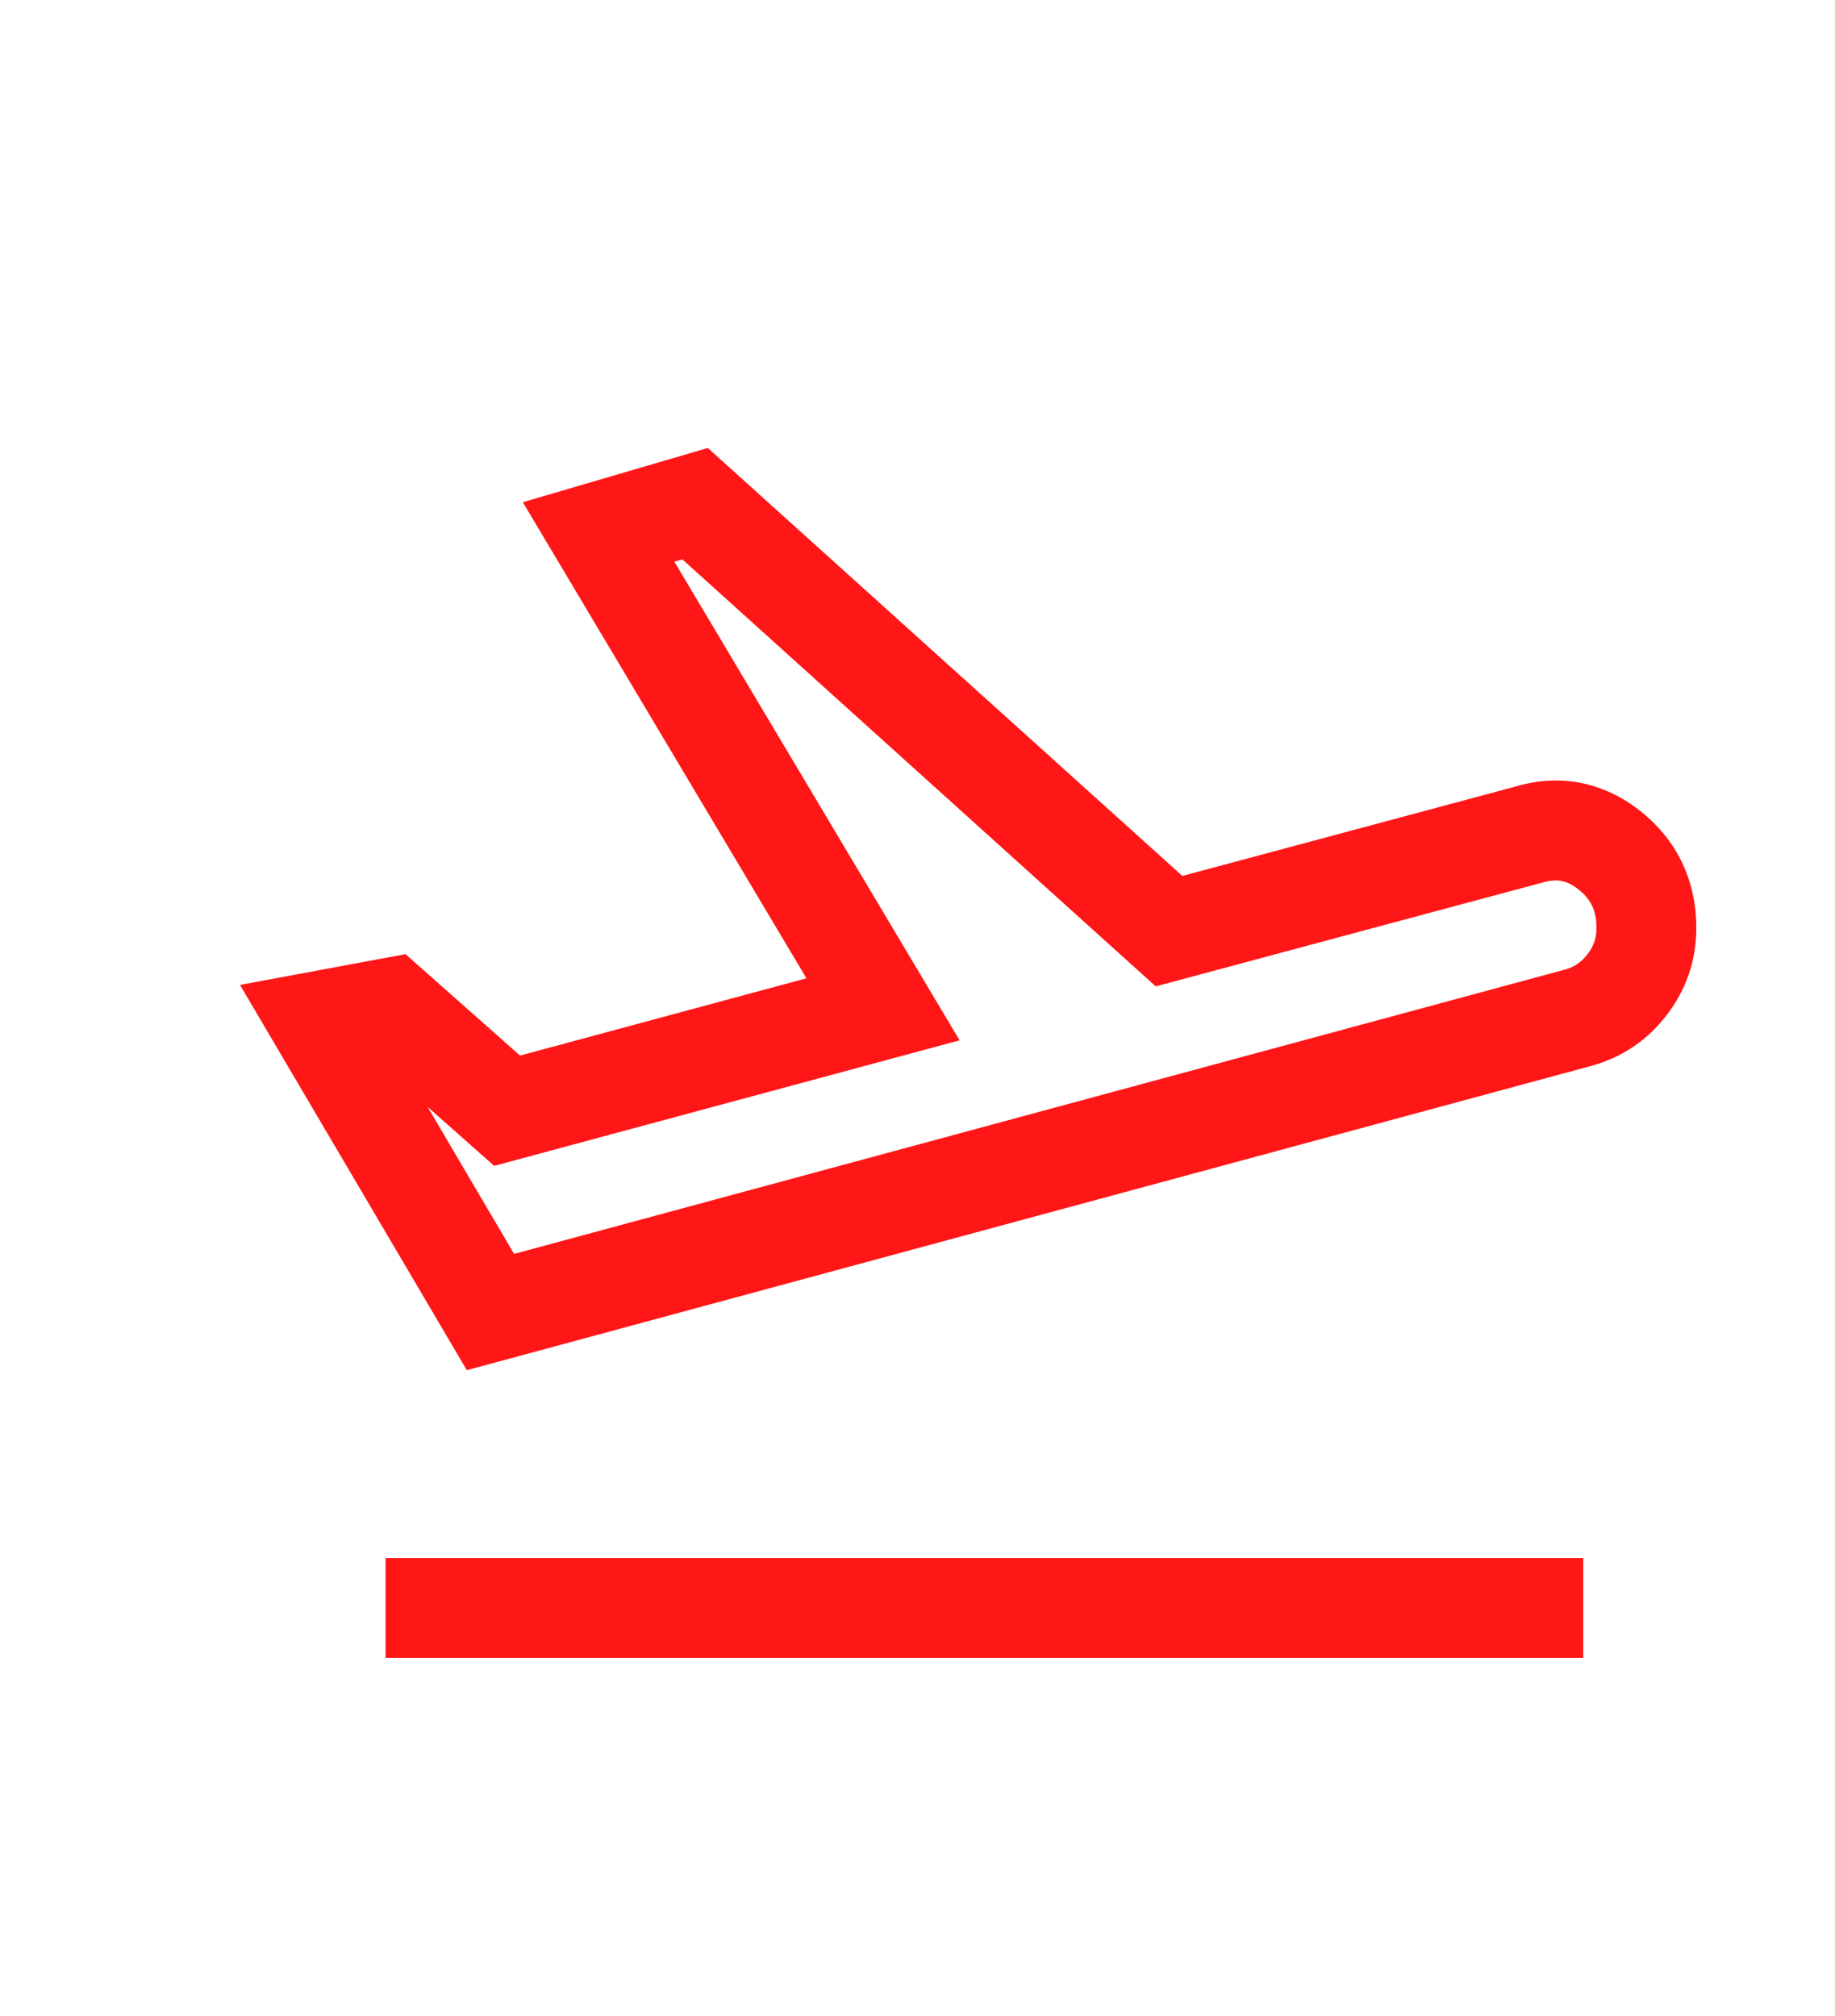
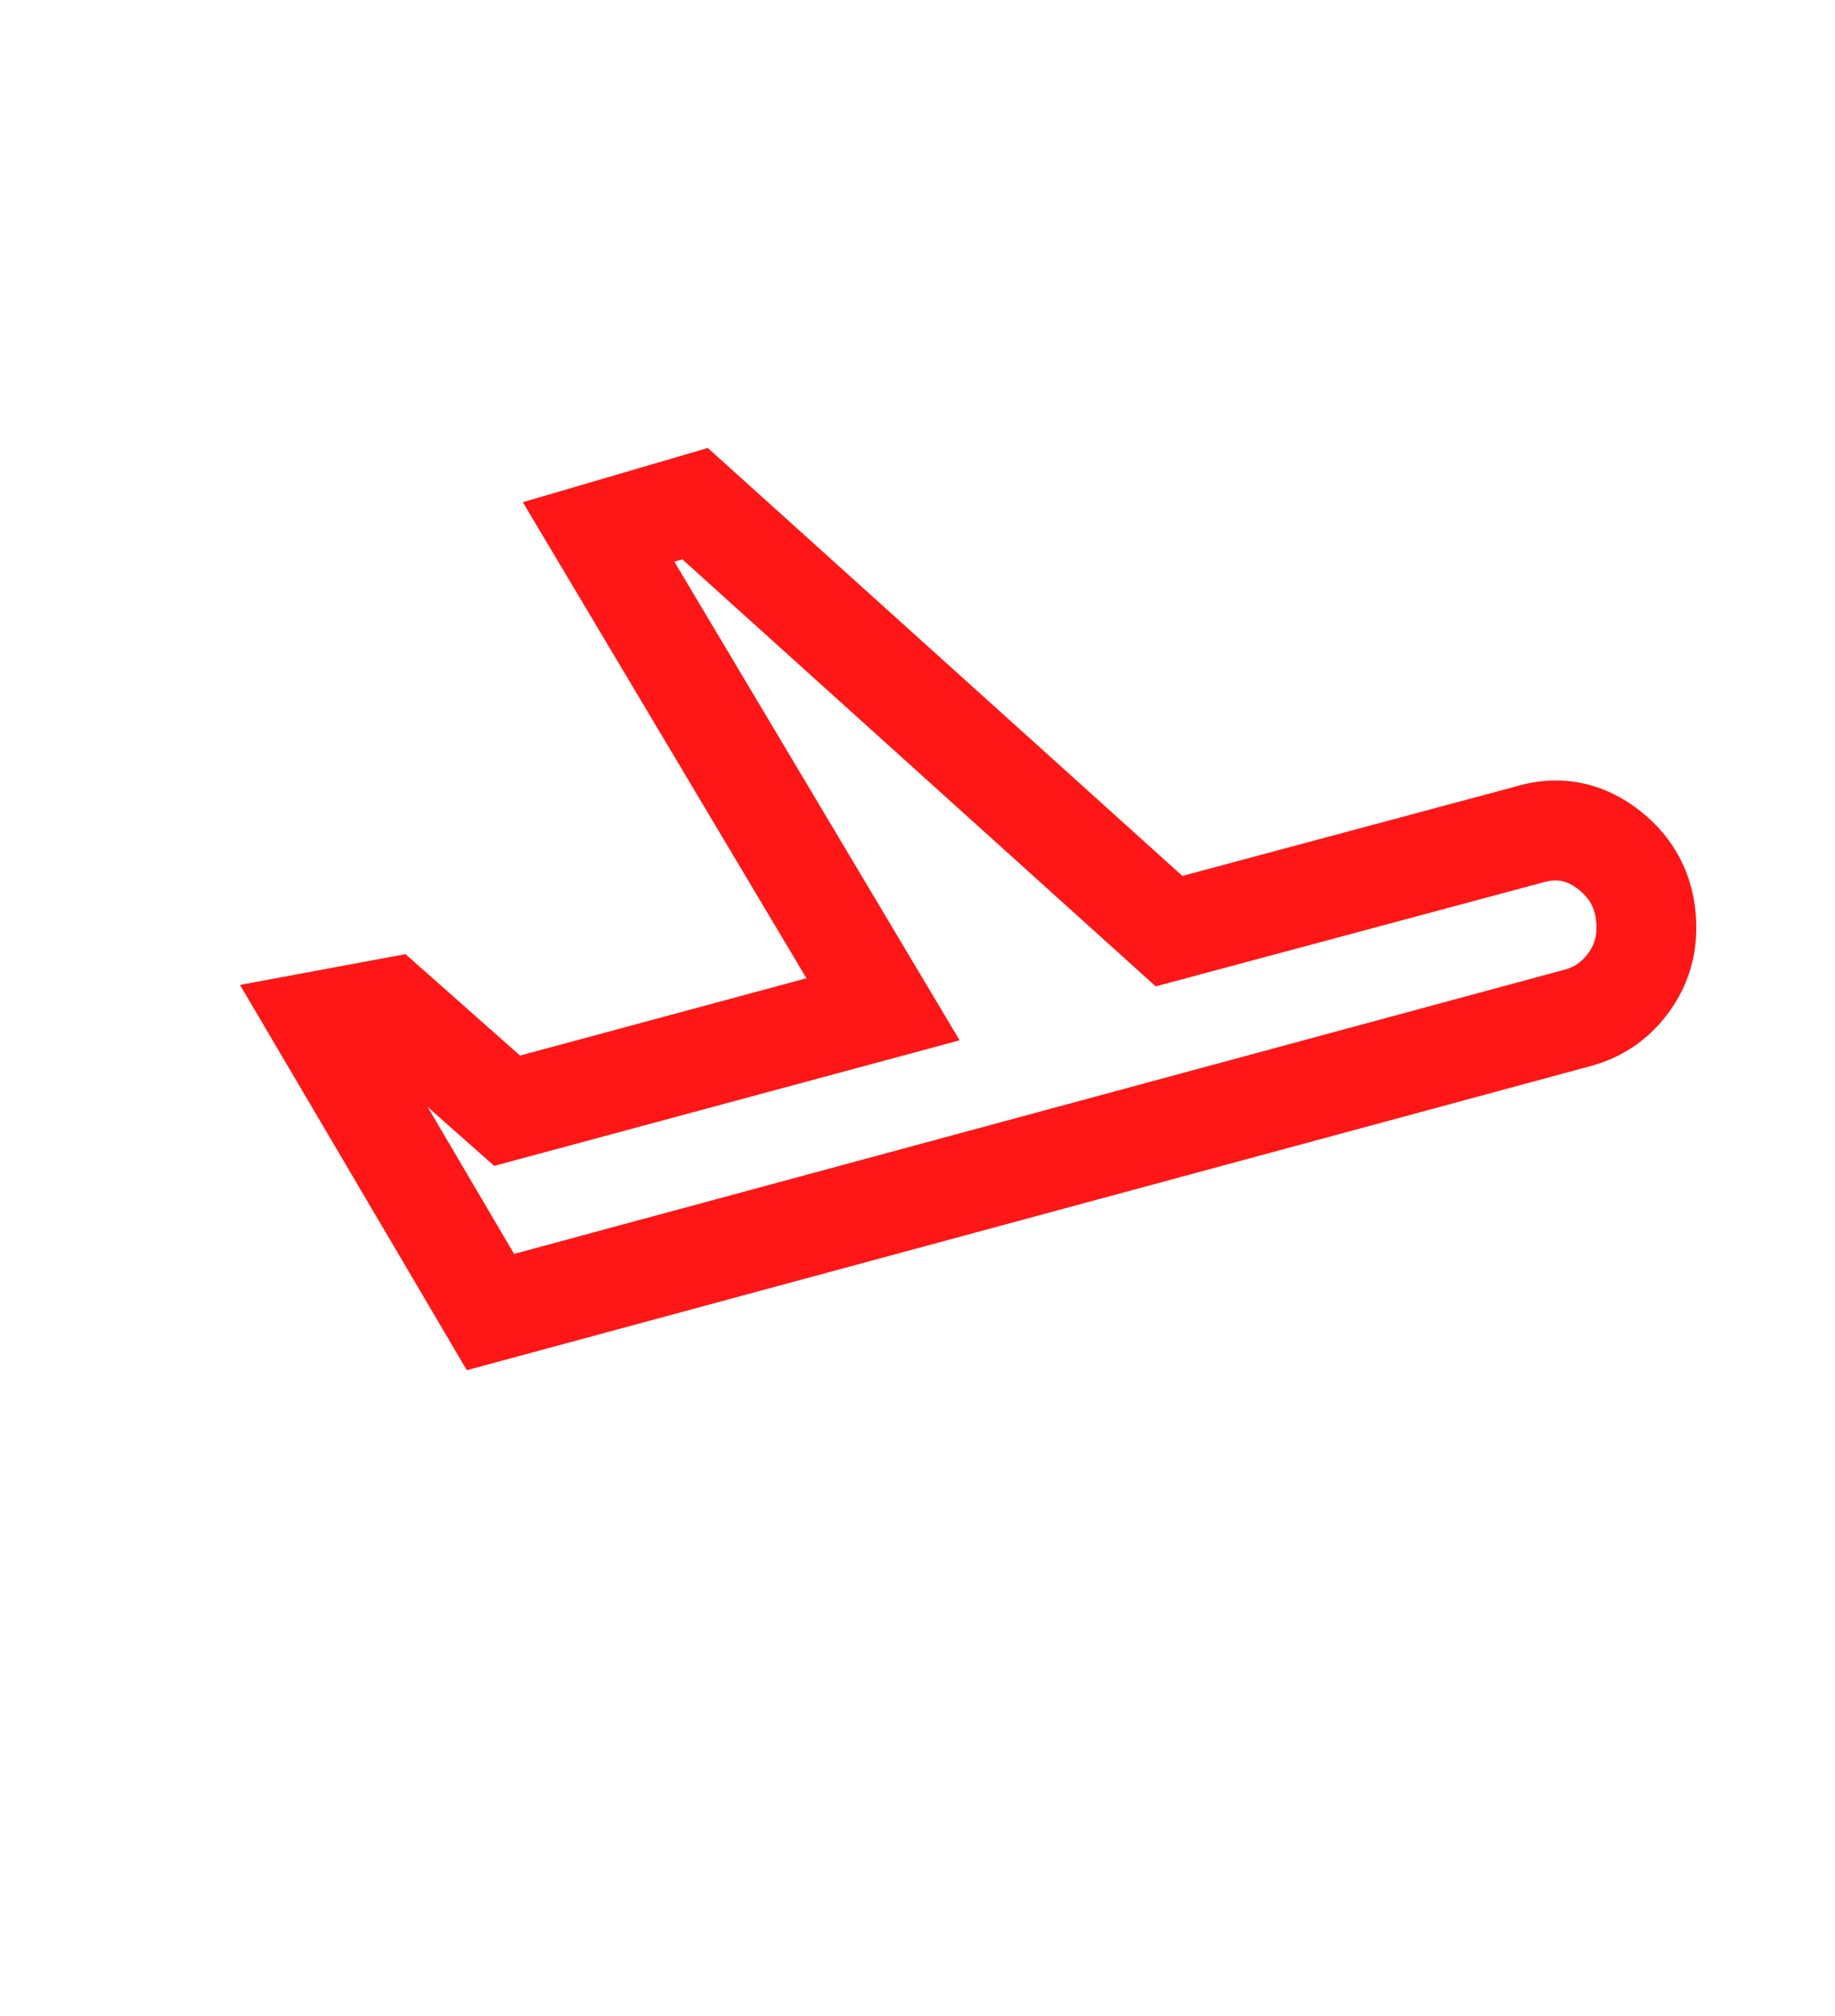
<svg xmlns="http://www.w3.org/2000/svg" id="Livello_1" viewBox="0 0 138.39 152.04">
  <defs>
    <style>.cls-1{fill:#ff1616;}</style>
  </defs>
-   <rect class="cls-1" x="29.08" y="117.52" width="90.32" height="7.53" />
  <path class="cls-1" d="M35.2,103.34l-17.1-29.05,12.48-2.32,8.64,7.65,21.6-5.83-21.39-35.91,13.95-4.09,35.79,32.28,25.12-6.74c3.34-1,6.65-.36,9.46,1.88,2.73,2.18,4.18,5.21,4.18,8.78,0,2.43-.75,4.64-2.22,6.56-1.46,1.91-3.37,3.2-5.67,3.84l-84.83,22.96Zm-2.94-19.83l6.51,11.07,79.27-21.45c.69-.19,1.23-.56,1.69-1.16,.46-.6,.67-1.21,.67-1.98,0-1.28-.4-2.14-1.34-2.89-.88-.7-1.65-.85-2.73-.53l-29.17,7.83L51.46,42.19l-.6,.18,21.51,36.1-35.1,9.47-5-4.43Z" />
</svg>